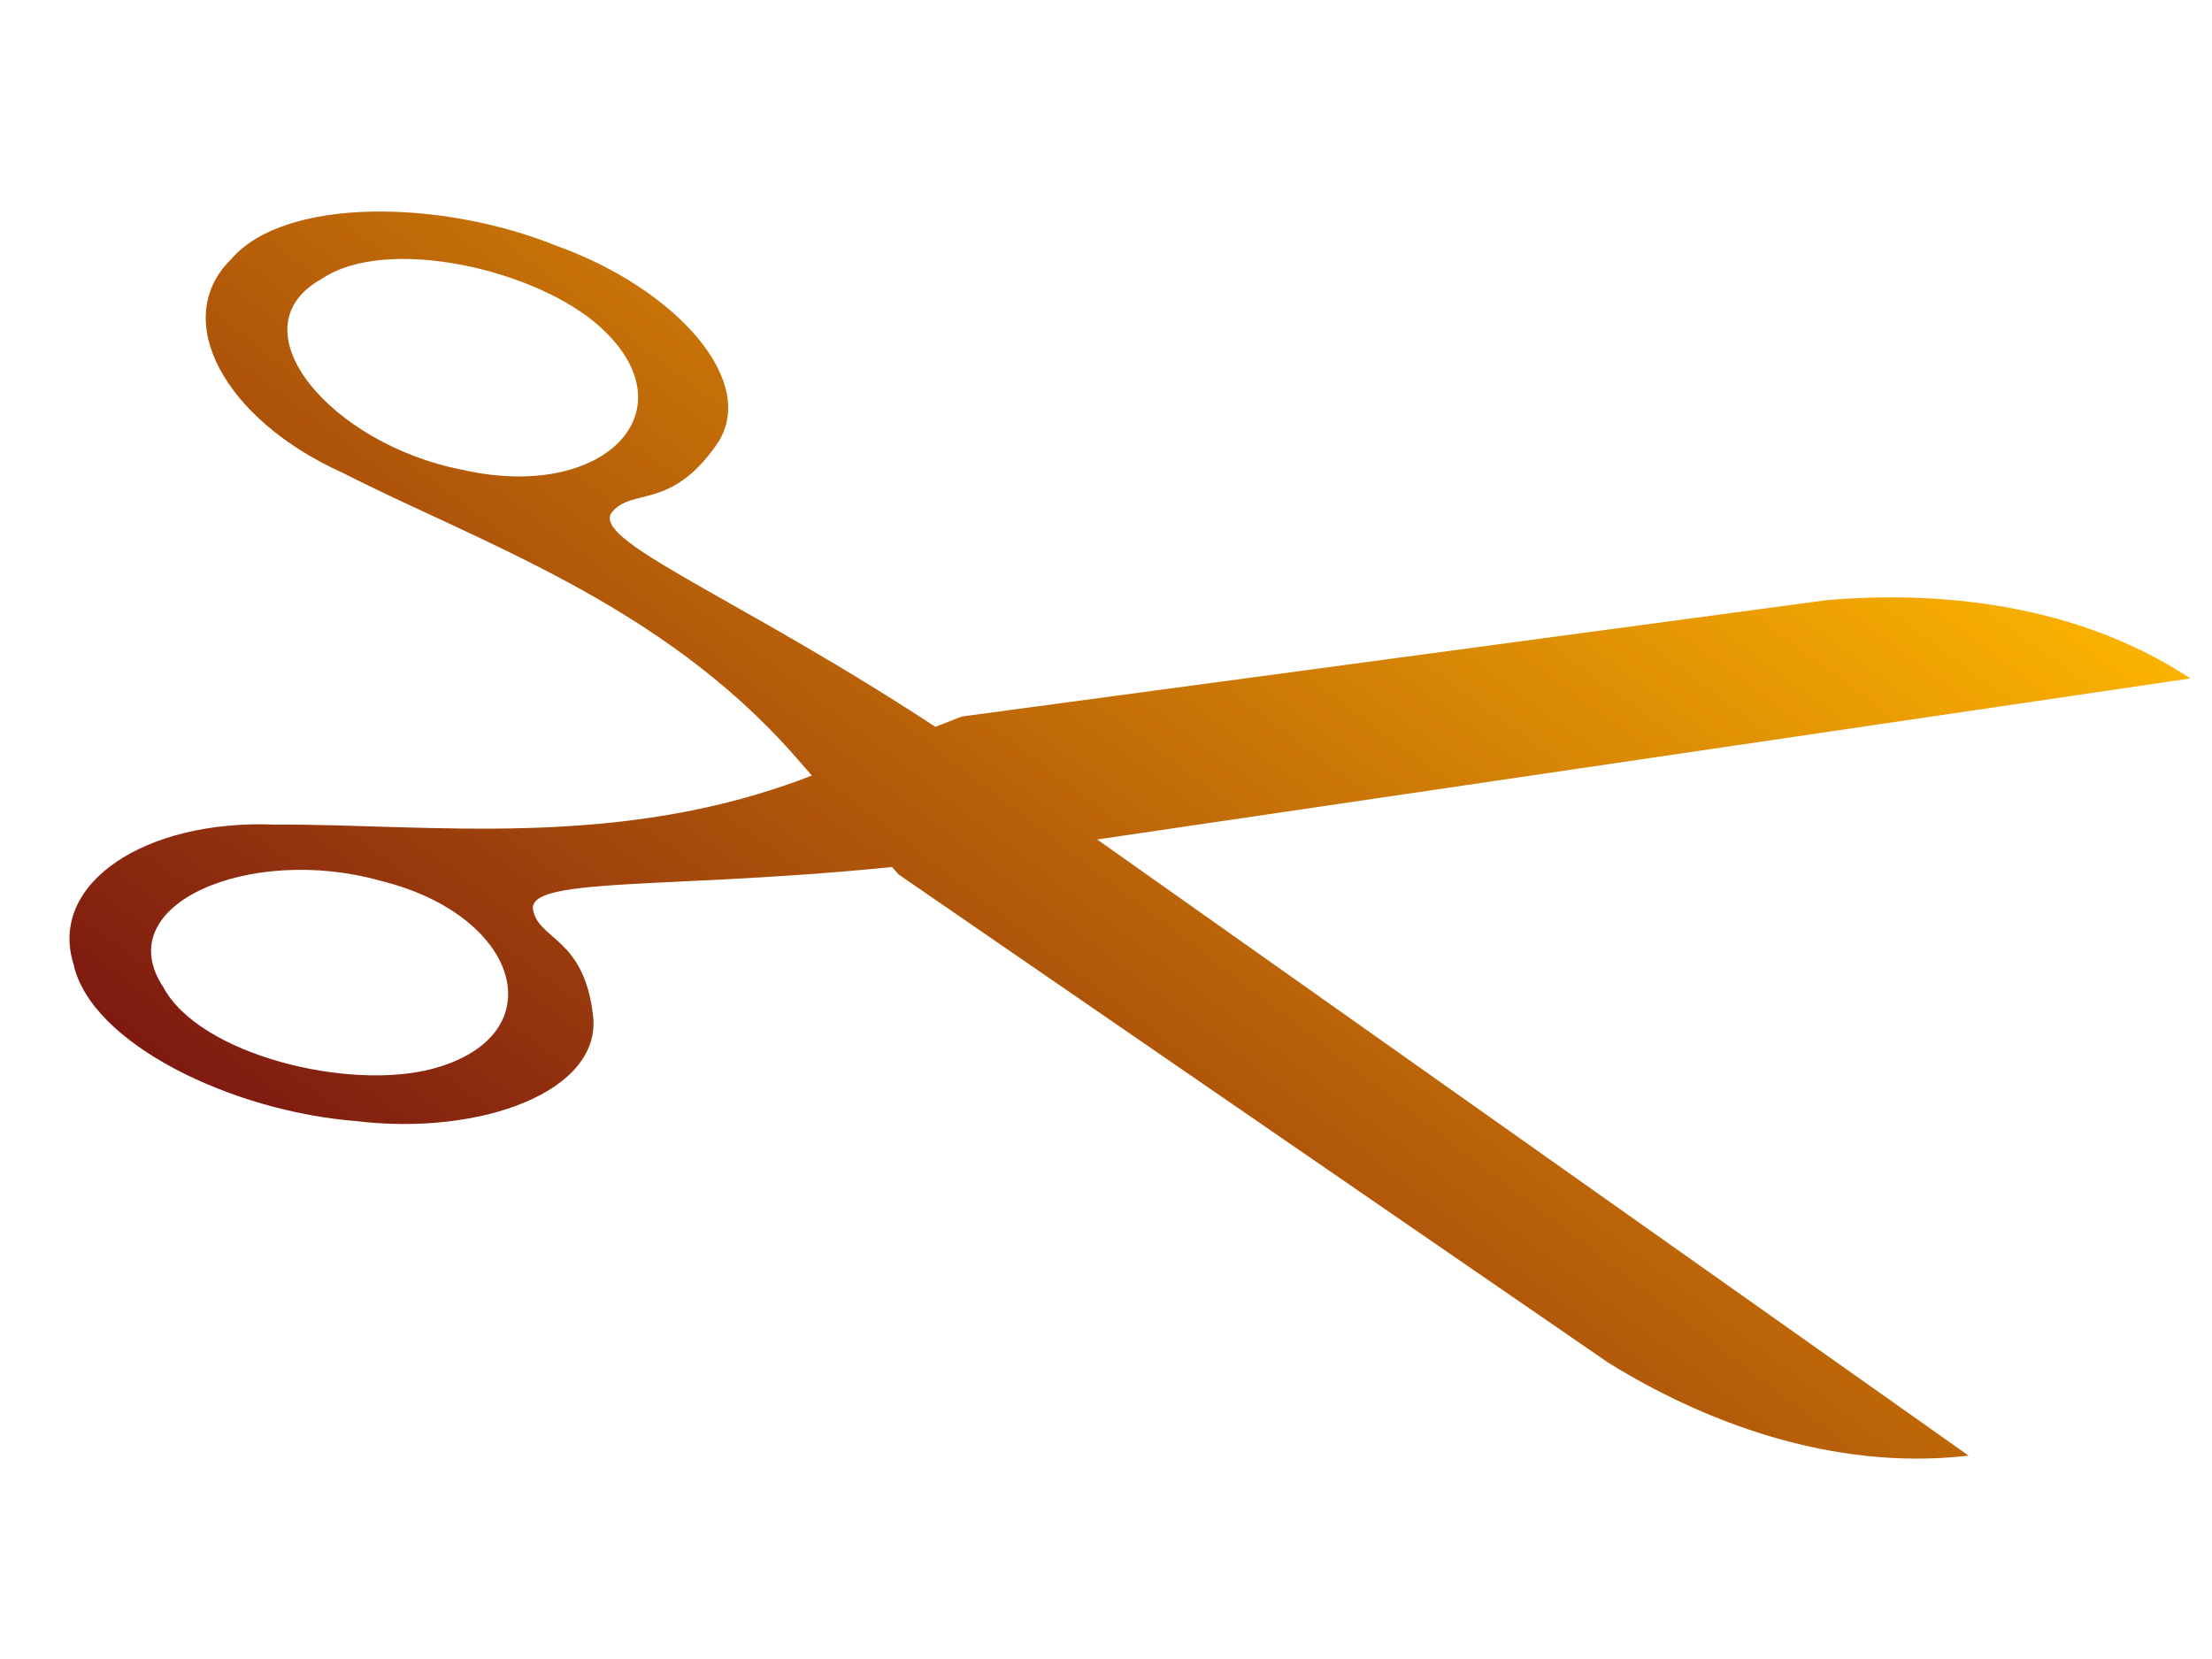
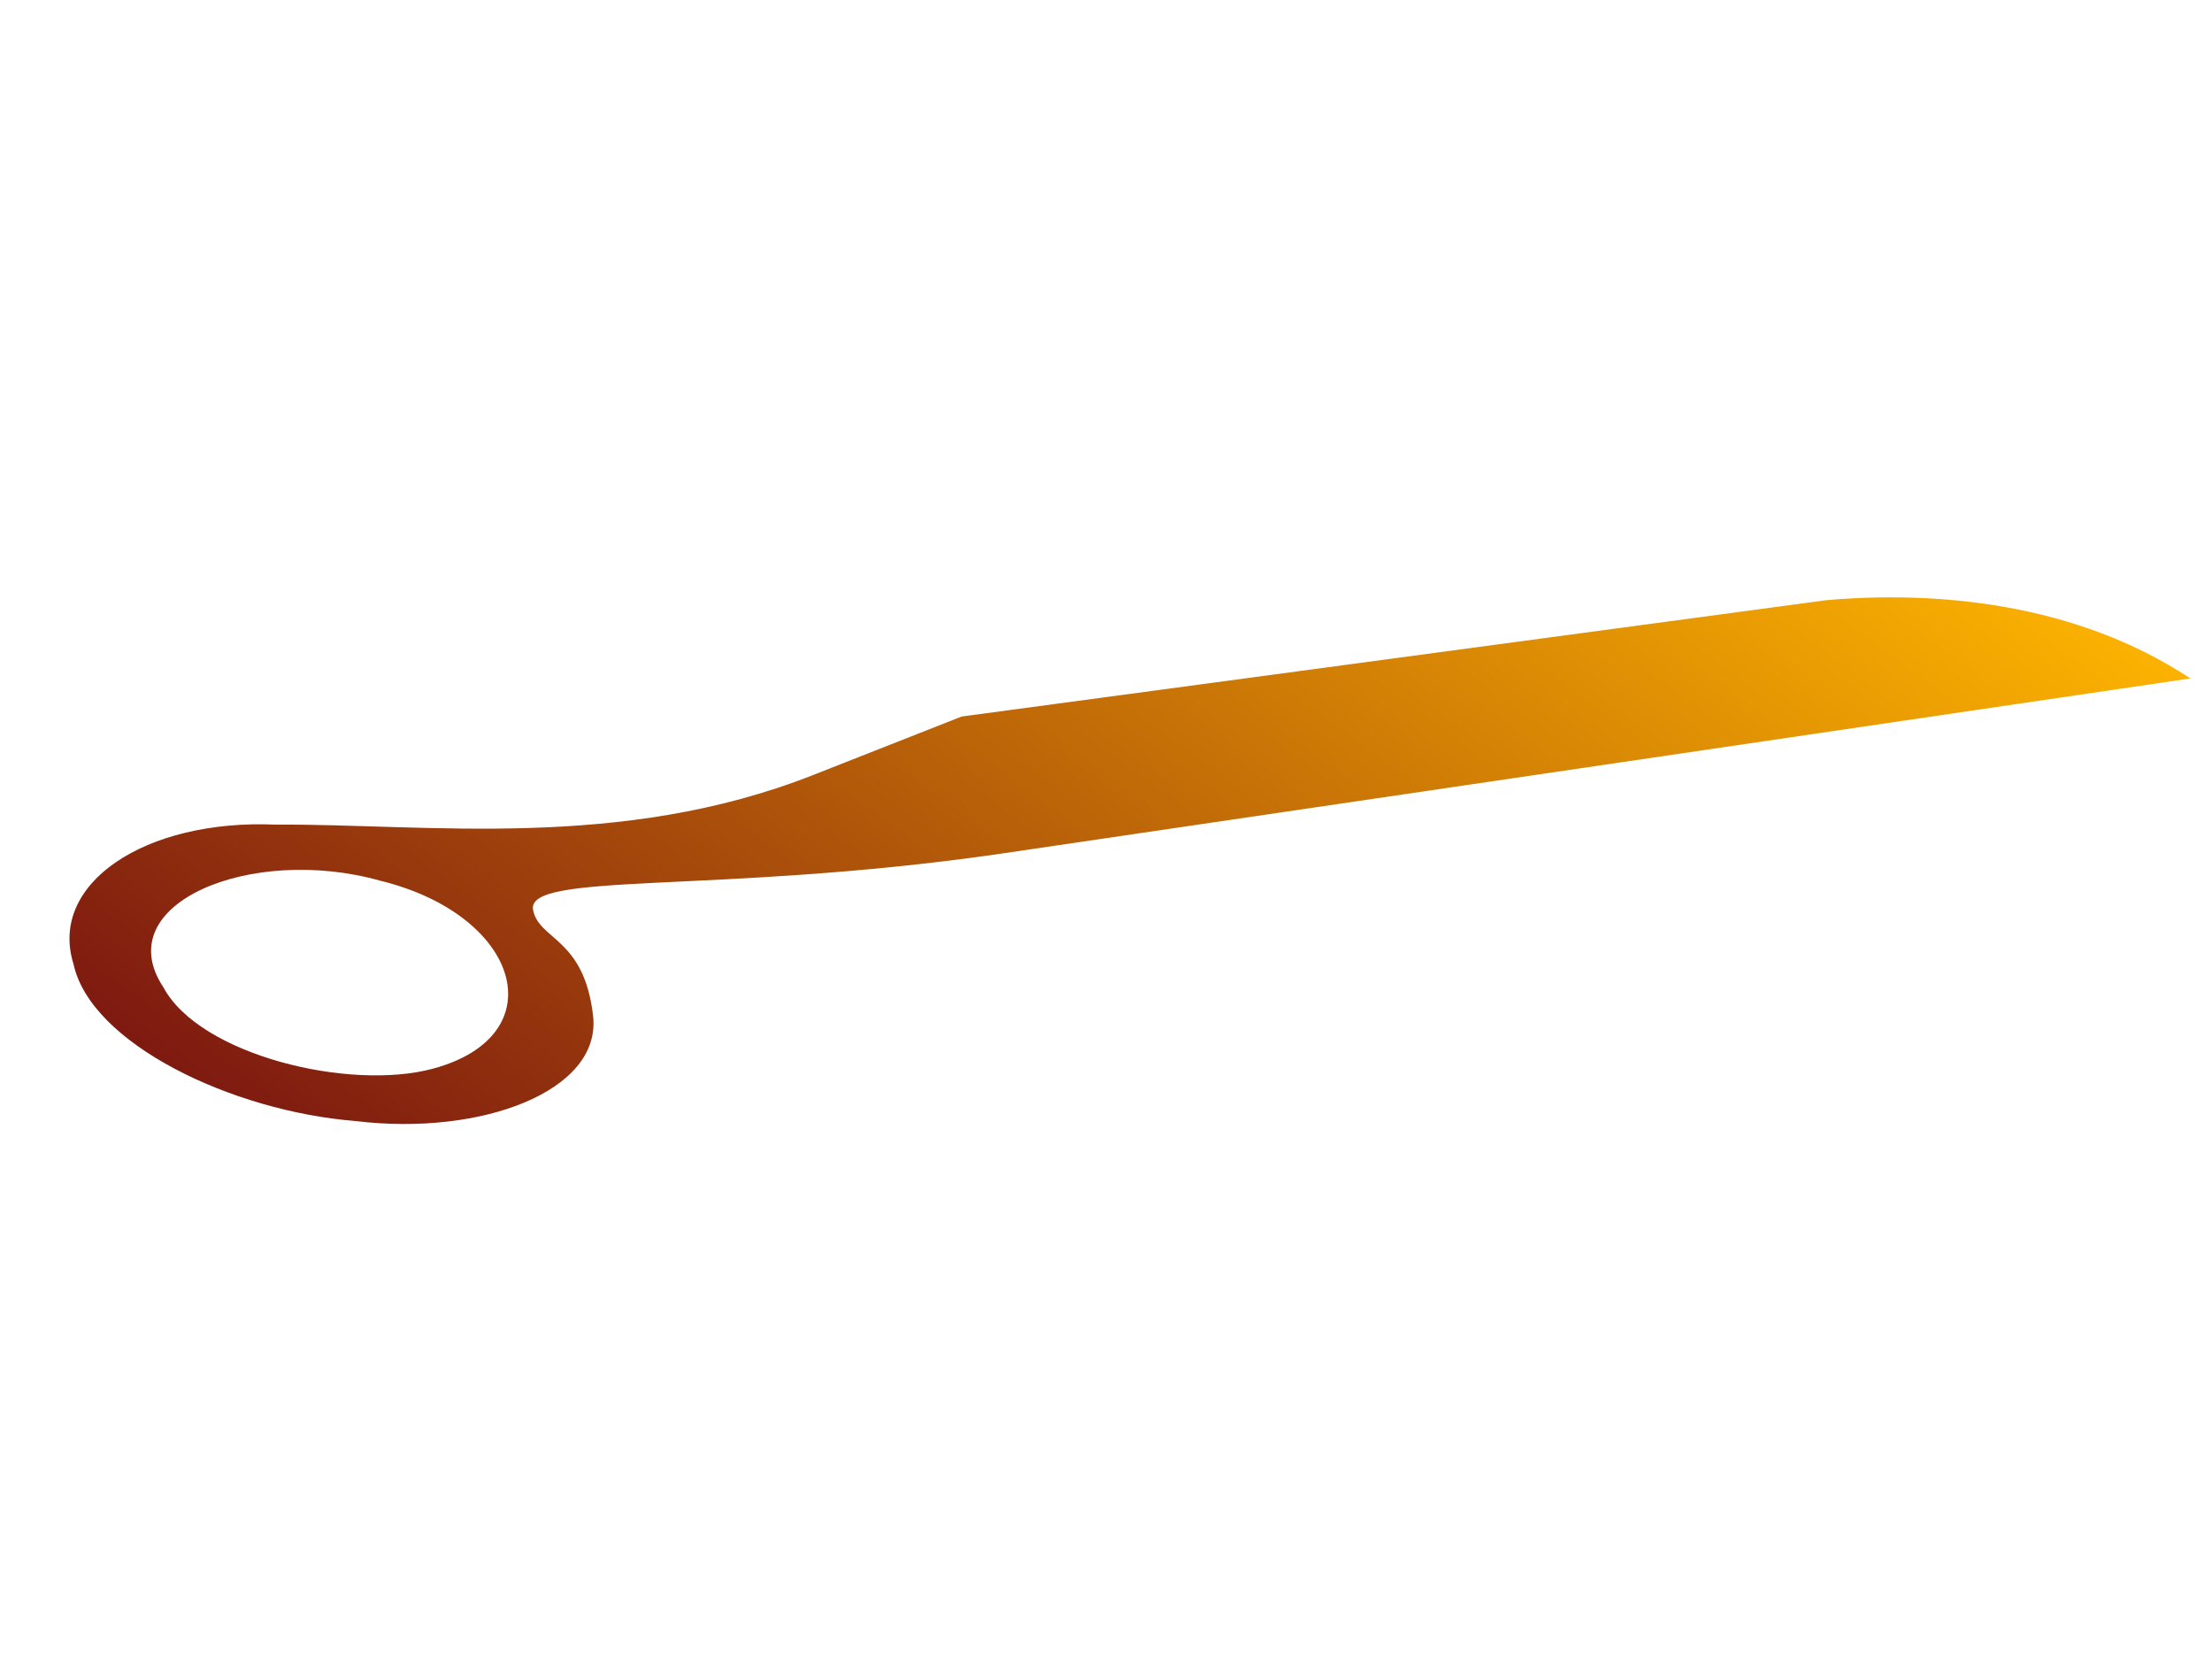
<svg xmlns="http://www.w3.org/2000/svg" width="640" height="480">
  <title>ochre Scissors</title>
  <defs>
    <linearGradient y2="1" x2="1" y1="0" x1="0" id="svg_2">
      <stop stop-color="#771111" offset="0" />
      <stop stop-color="#ffb600" offset="1" />
    </linearGradient>
  </defs>
  <g>
    <title>Layer 1</title>
    <g id="svg_1" transform="rotate(-77.197 319.683,240.093) ">
      <path stroke-linecap="square" d="m305.763,210.924c-29.282,-76.576 -34.947,-131.689 -45.389,-127.01c-8.162,3.658 -4.484,16.181 -26.019,23.71c-20.676,7.229 -41.141,-23.878 -44.88,-60.274c-5.197,-35.756 4.976,-79.793 26.215,-89.649c21.062,-12.276 45.52,10.857 52.299,48.147c10.018,42.752 14.57,98.746 48.463,148.43l26.014,38.136l88.235,236.424c9.797,30.48 15.305,70.621 1.289,107.79l-126.228,-325.704zm-96.522,-145.046c17.218,32.457 48.961,14.951 49.627,-27.094c1.921,-38.612 -23.919,-75.272 -43.954,-54.258c-16.816,14.584 -17.46,59.133 -5.674,81.352z" id="path49000" marker-start="none" stroke-miterlimit="4" stroke-width="0" stroke="#c6641d" fill="url(#svg_2)" />
-       <path stroke-linecap="square" d="m330.243,205.197c30.58,-74.954 37.187,-129.736 47.544,-124.493c8.096,4.098 4.205,16.416 25.6,25.108c20.543,8.345 41.531,-21.639 45.891,-57.816c5.808,-35.458 -3.606,-80.025 -24.667,-91.027c-20.842,-13.411 -45.684,8.387 -53.1,45.293c-10.745,42.19 -16.255,97.912 -50.983,145.737l-26.655,36.709l-92.245,231.536c-10.314,29.935 -16.507,69.759 -3.134,107.671l131.749,-318.717zm98.962,-139.751c-17.766,31.51 -49.194,12.293 -49.14,-29.769c-1.258,-38.698 25.198,-73.942 44.863,-51.853c16.558,15.488 16.439,60.051 4.277,81.622z" id="path48999" marker-start="none" stroke-miterlimit="4" stroke-width="0" stroke="#c6641d" fill="url(#svg_2)" />
    </g>
  </g>
</svg>